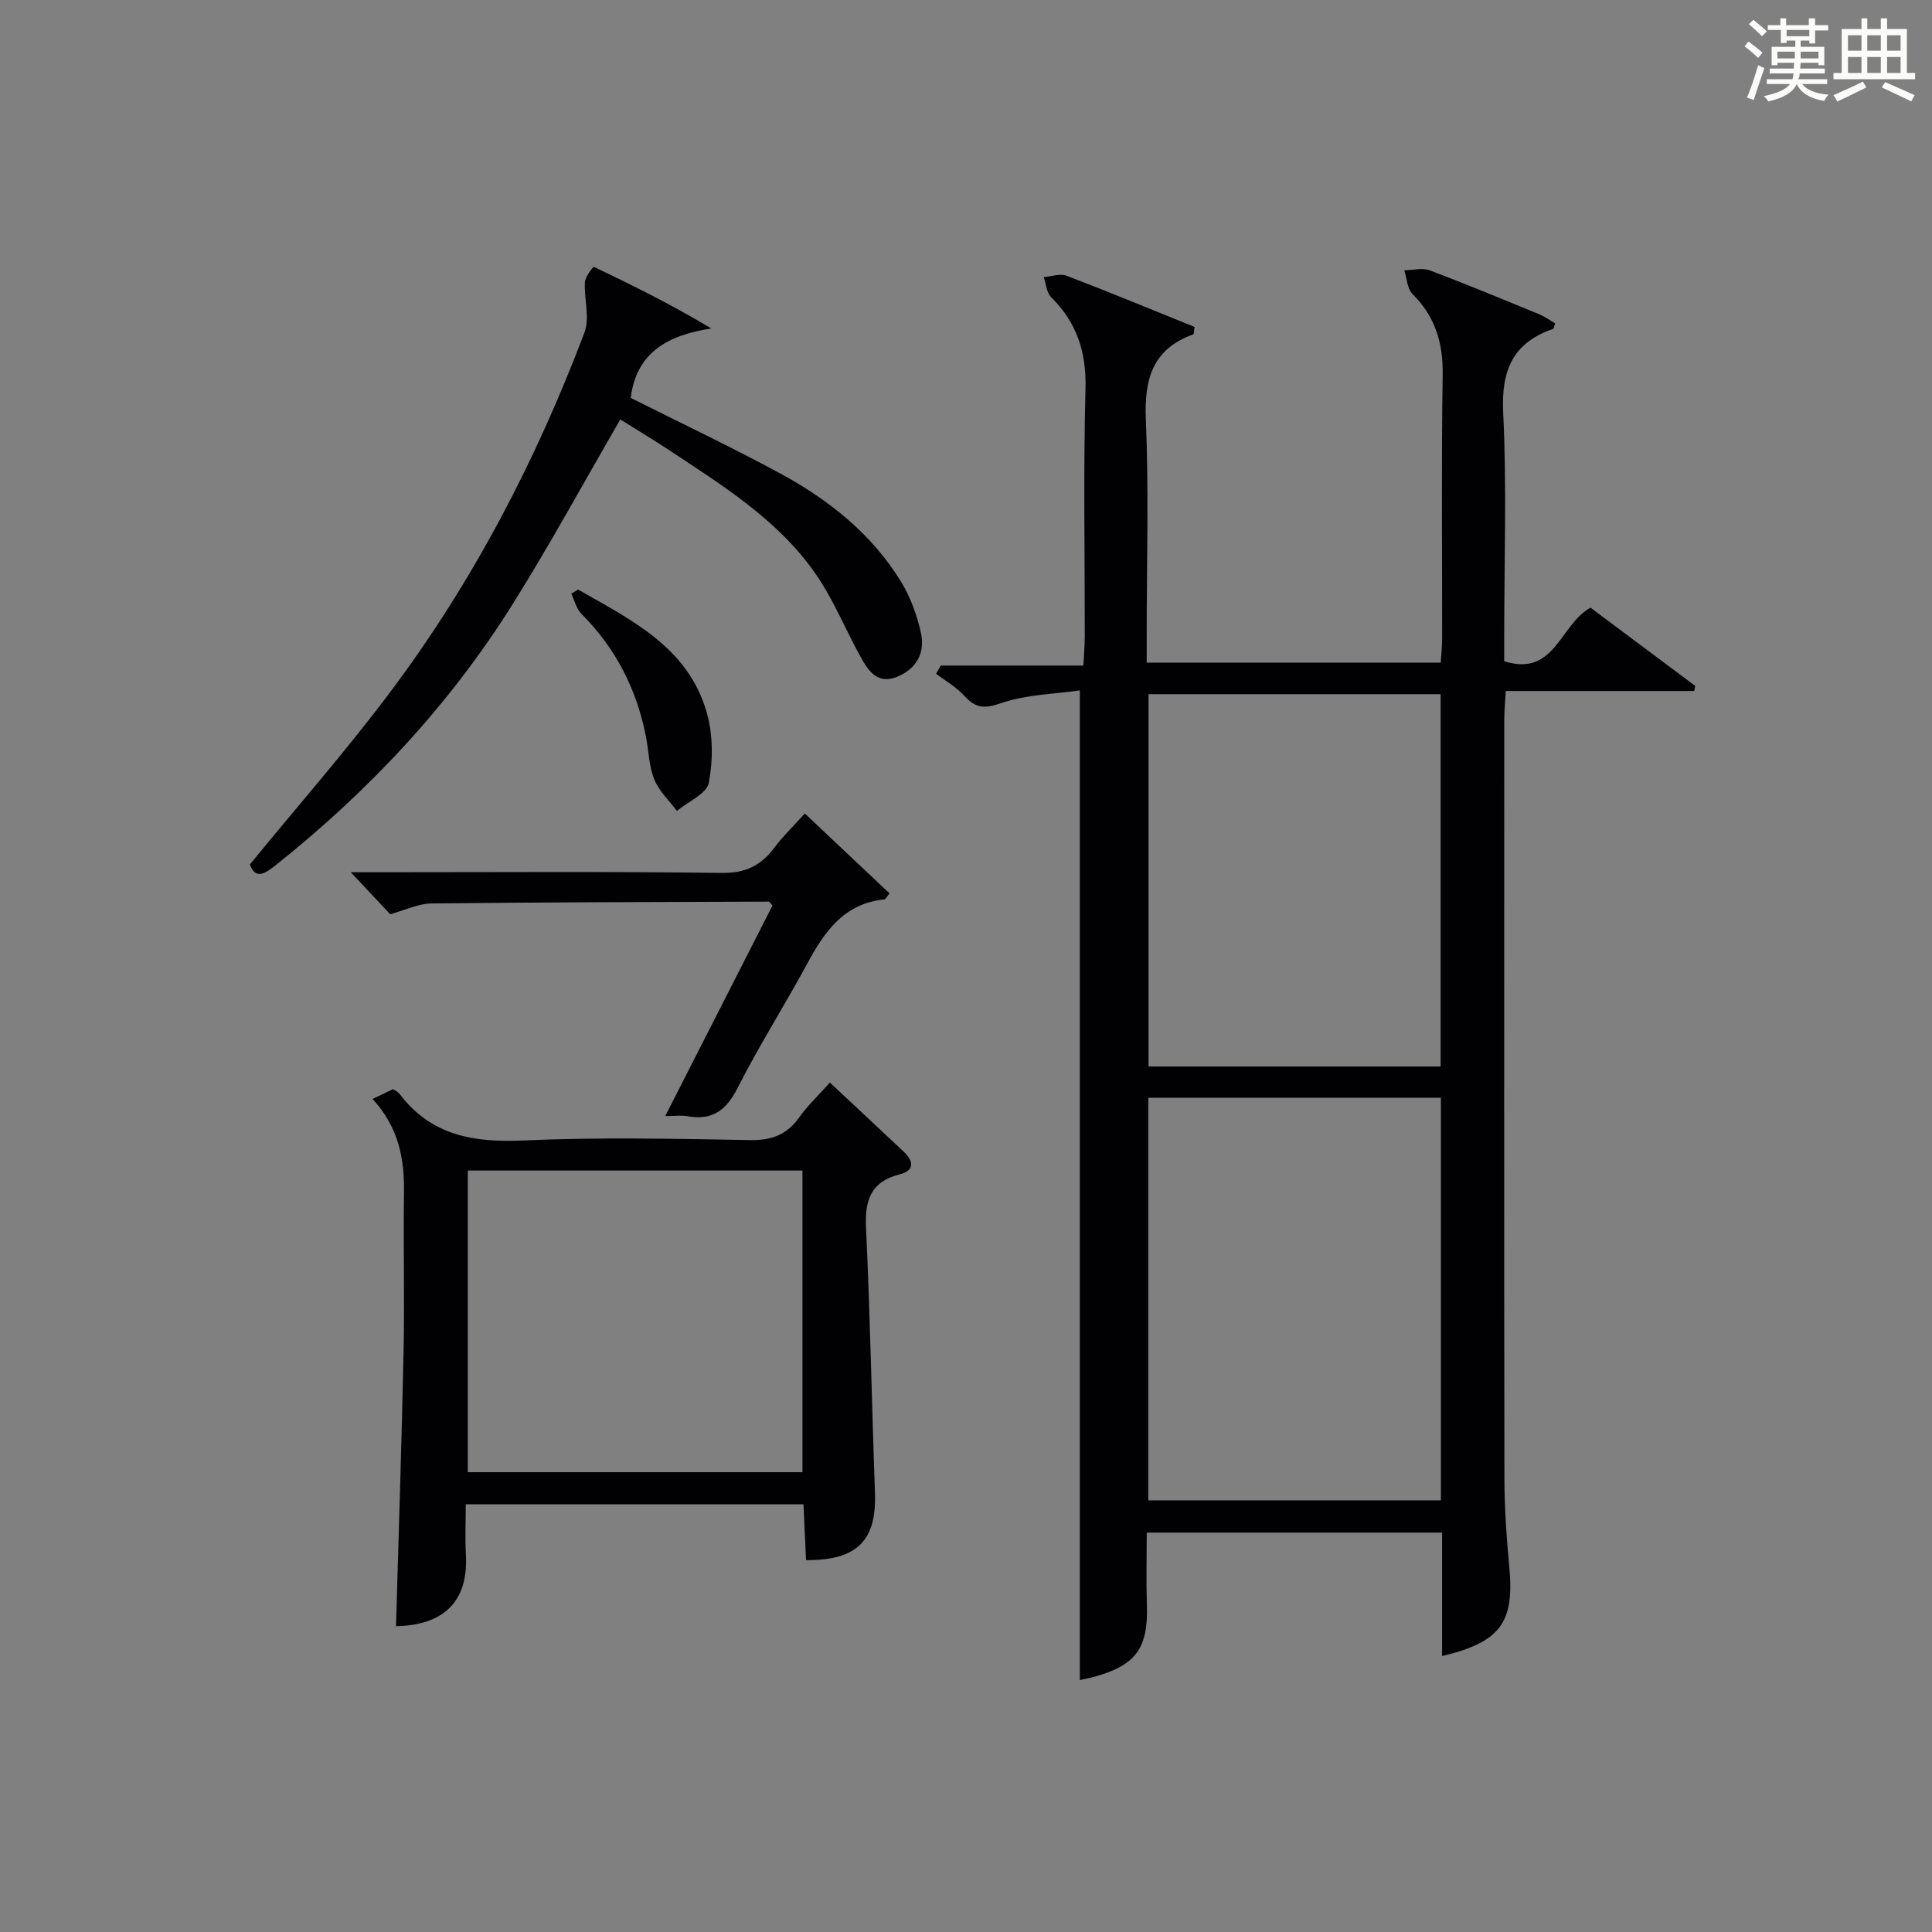
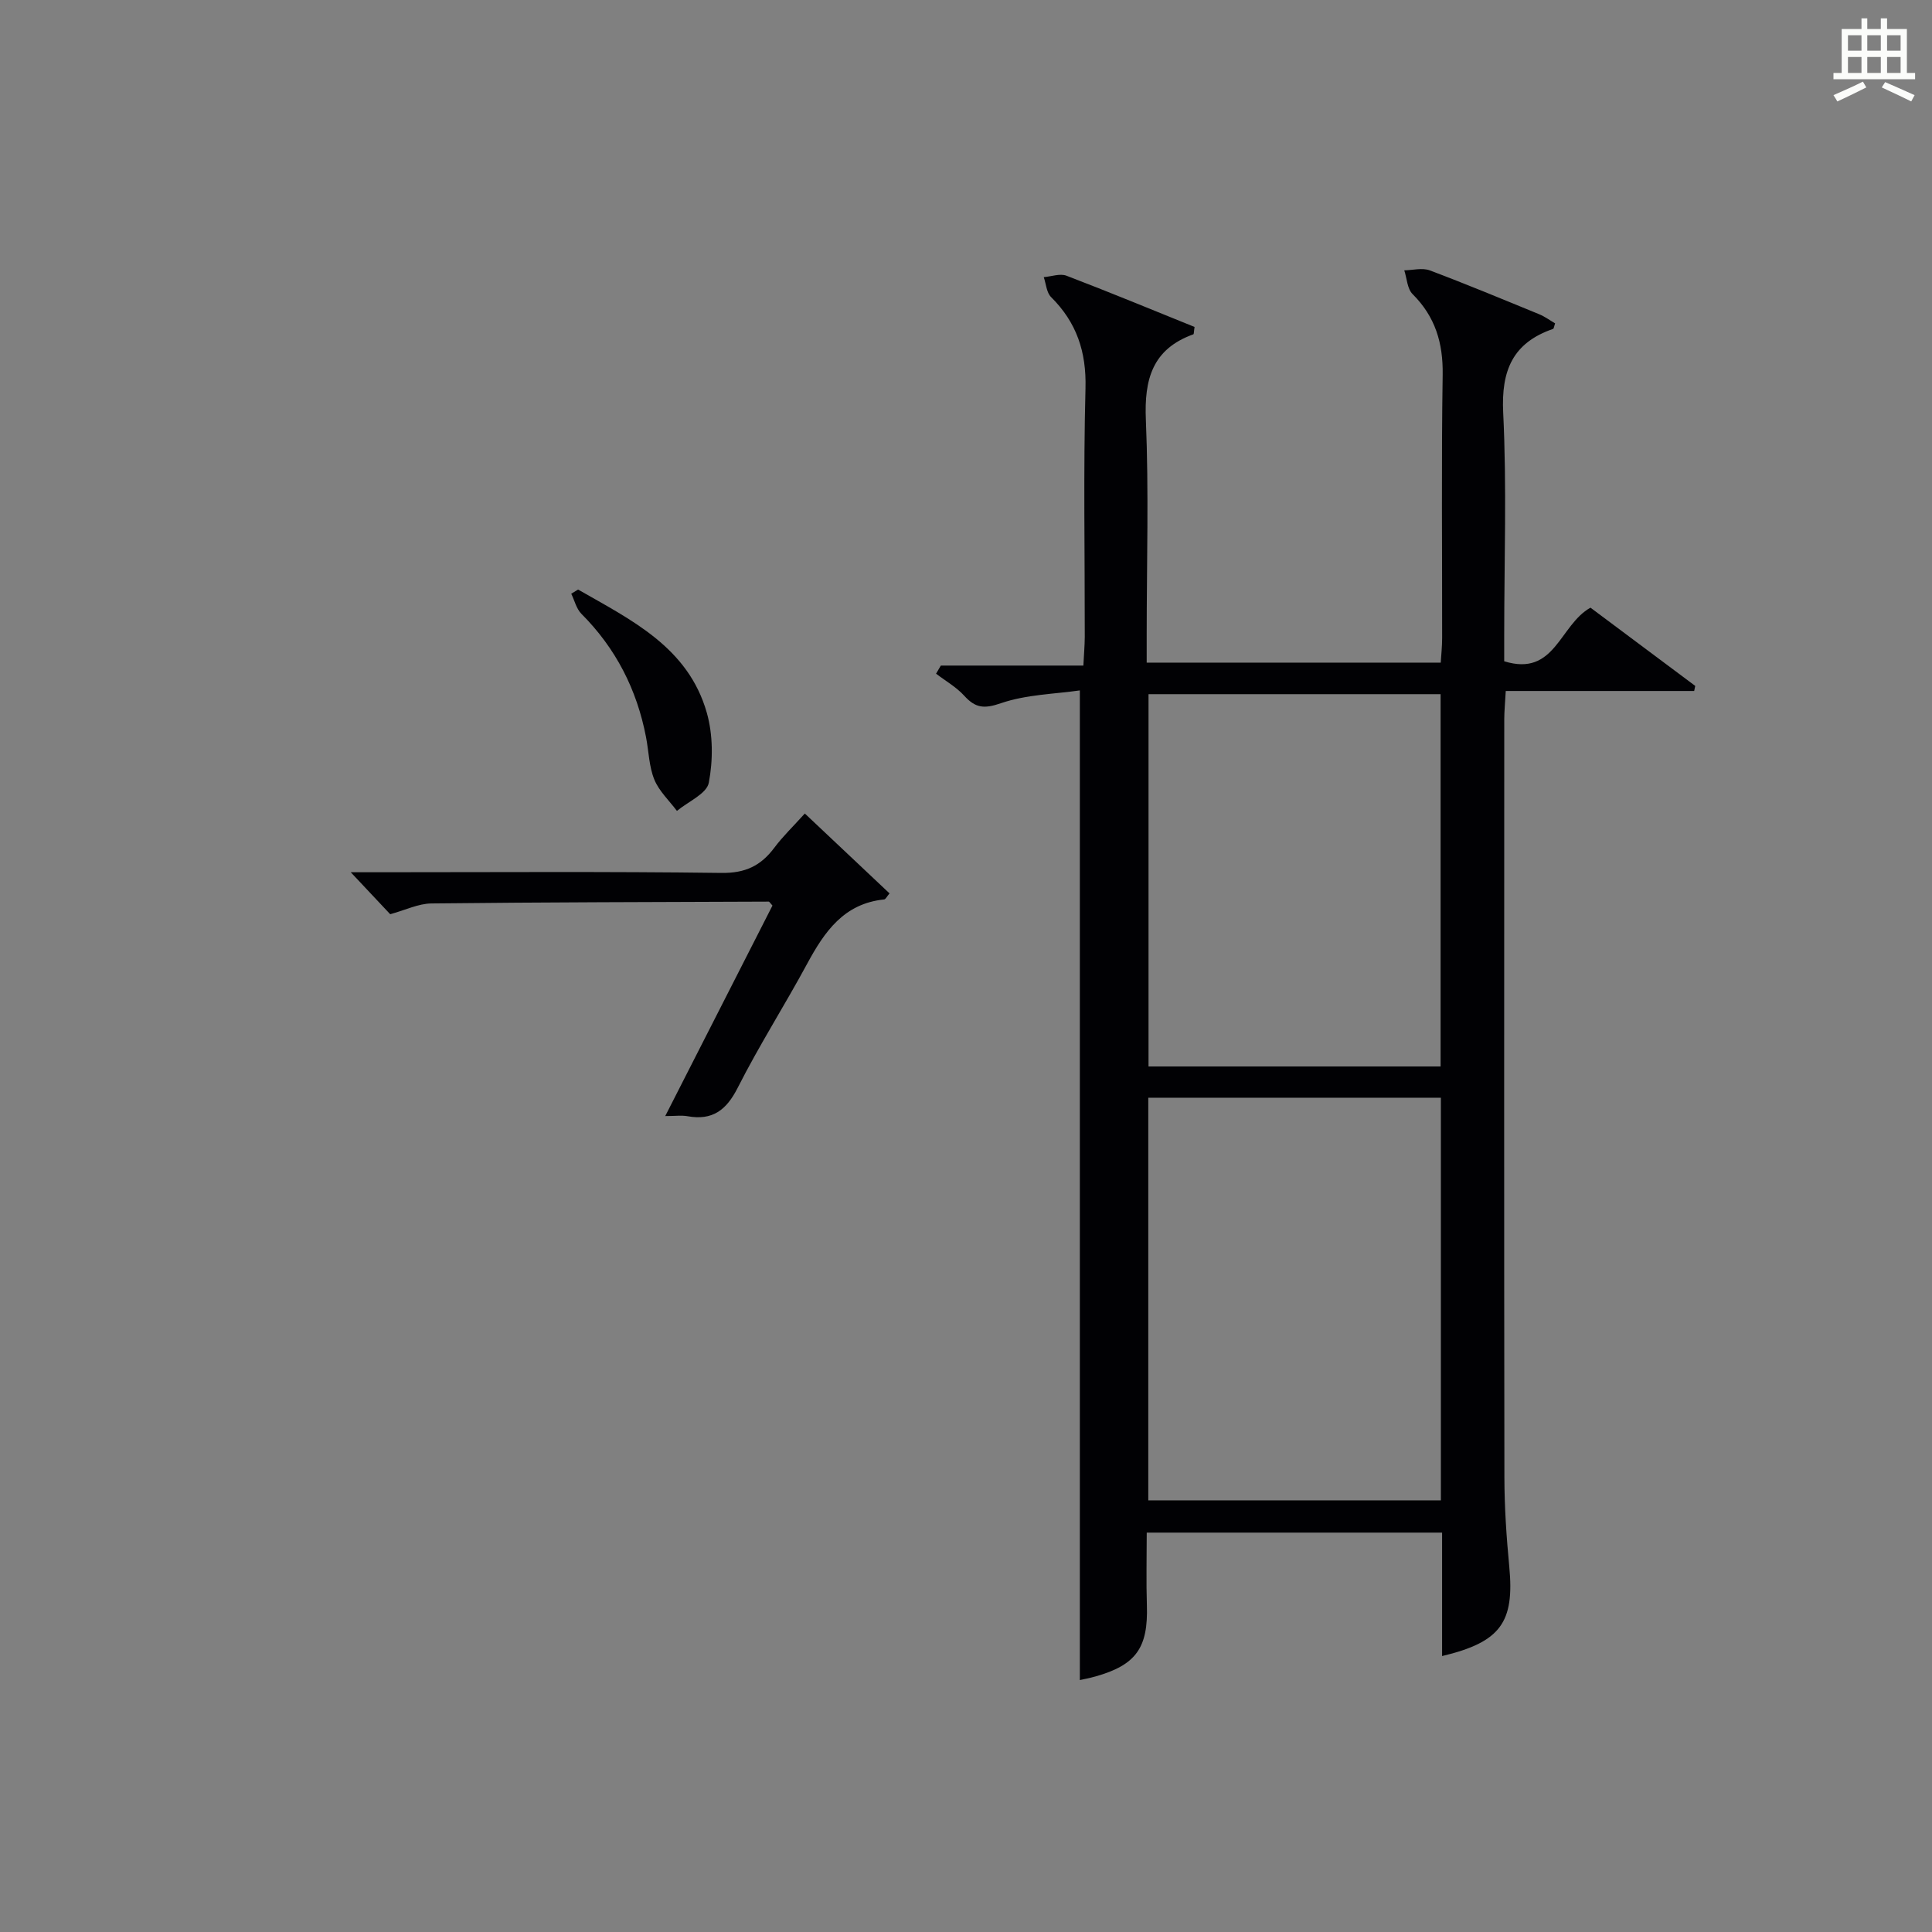
<svg xmlns="http://www.w3.org/2000/svg" version="1.1" id="漢_ZDIC_典" x="0px" y="0px" viewBox="0 0 400 400" style="enable-background:new 0 0 400 400;" xml:space="preserve">
  <rect x="0" y="0" width="400" height="400" fill="#808080" stroke="none" />
  <style type="text/css">
	.st1{fill:#010104;}
	.st0{fill:#fbfcfa;}
</style>
  <g>
-     <path class="st0" d="M361.2,9.6l0.8-1c0.9,0.7,1.9,1.4,2.9,2.3L364,12C363,11,362,10.2,361.2,9.6z M361.7,20.2   c0.9-2.1,1.6-4.3,2.3-6.7c0.4,0.2,0.8,0.4,1.3,0.6c-0.7,2.1-1.5,4.3-2.2,6.6L361.7,20.2z M362.1,5l0.9-0.9c1,0.8,2,1.6,2.8,2.4   l-1,1C363.9,6.6,363,5.8,362.1,5z M374.6,3.8h1.2v1.4h2.7v1.1h-2.7v2.7h-1.2V8.4h-1.8v1.3h4.9v3.8h-1.2v-0.5h-3.7   c0,0.4-0.1,0.9-0.1,1.2h5.1v1h-5.2c0,0.5-0.1,0.9-0.3,1.2h6v1h-5.2c1.1,1.3,2.9,2,5.5,2.2c-0.4,0.4-0.7,0.8-0.9,1.3   c-2.9-0.5-4.8-1.6-5.7-3.5H372c-0.8,1.7-2.7,2.9-5.9,3.6c-0.2-0.4-0.6-0.8-0.9-1.1c2.8-0.6,4.6-1.4,5.4-2.5h-4.8v-1h5.3   c0.1-0.3,0.2-0.7,0.2-1.2h-4.9v-1h5c0-0.4,0-0.8,0.1-1.2H368v0.5h-1.2V9.7h4.9V8.4h-1.8v0.5h-1.2V6.2H366V5.2h2.6V3.8h1.2v1.4h4.7   V3.8z M368,12.1h3.6c0-0.4,0-0.9,0-1.4H368V12.1z M369.9,7.5h4.7V6.2h-4.7V7.5z M376.5,10.7h-3.7c0,0.5,0,1,0,1.4h3.7V10.7z" />
-     <path class="st0" d="M385.3,3.8h1.3V6h2.8V3.8h1.3V6h4.1v9.1h1.7v1.3h-16.9v-1.3h1.7V6h4.1V3.8z M385.7,16.9l0.7,1.2   c-1.8,0.9-3.8,1.9-6,2.9c-0.2-0.4-0.5-0.8-0.8-1.3C381.9,18.7,383.9,17.8,385.7,16.9z M382.6,10.5h2.8V7.3h-2.8V10.5z M382.6,15.1   h2.8v-3.3h-2.8V15.1z M386.6,10.5h2.8V7.3h-2.8V10.5z M386.6,15.1h2.8v-3.3h-2.8V15.1z M390.3,17c2.1,0.9,4.1,1.8,6.1,2.7l-0.7,1.3   c-2.2-1.1-4.2-2-6.1-2.9L390.3,17z M393.5,7.3h-2.8v3.2h2.8V7.3z M390.7,15.1h2.8v-3.3h-2.8V15.1z" />
+     <path class="st0" d="M385.3,3.8h1.3V6h2.8V3.8h1.3V6h4.1v9.1h1.7v1.3h-16.9v-1.3h1.7V6h4.1V3.8z M385.7,16.9l0.7,1.2   c-1.8,0.9-3.8,1.9-6,2.9c-0.2-0.4-0.5-0.8-0.8-1.3C381.9,18.7,383.9,17.8,385.7,16.9z M382.6,10.5h2.8V7.3h-2.8V10.5z M382.6,15.1   h2.8v-3.3h-2.8V15.1z M386.6,10.5h2.8V7.3h-2.8V10.5z M386.6,15.1h2.8v-3.3h-2.8V15.1z M390.3,17c2.1,0.9,4.1,1.8,6.1,2.7l-0.7,1.3   c-2.2-1.1-4.2-2-6.1-2.9L390.3,17z M393.5,7.3h-2.8v3.2h2.8V7.3z M390.7,15.1h2.8v-3.3h-2.8V15.1" />
    <path class="st1" d="M298.57,342.87c0-8.7,0-16.98,0-25.56c-20.5,0-40.55,0-61.15,0c0,5.13-0.13,10.1,0.03,15.05   c0.28,8.76-2.21,12.34-10.6,14.72c-1.26,0.36-2.55,0.59-3.28,0.76c0-67.93,0-135.78,0-204.9c-5.22,0.76-11.09,0.84-16.36,2.66   c-3.51,1.21-5.28,0.97-7.58-1.56c-1.64-1.8-3.87-3.06-5.83-4.56c0.33-0.56,0.66-1.12,0.99-1.68c9.67,0,19.34,0,29.51,0   c0.12-2.4,0.28-4.17,0.29-5.93c0.02-17.16-0.3-34.33,0.15-51.48c0.2-7.57-1.84-13.63-7.13-18.89c-0.94-0.93-1.03-2.72-1.51-4.12   c1.57-0.13,3.36-0.8,4.69-0.3c8.94,3.41,17.79,7.08,26.53,10.61c-0.15,0.94-0.11,1.48-0.26,1.53c-8.47,3.05-10.18,9.3-9.82,17.71   c0.62,14.8,0.17,29.65,0.17,44.48c0,1.8,0,3.6,0,5.78c20.39,0,40.3,0,60.88,0c0.1-1.62,0.29-3.36,0.29-5.11   c0.02-18.16-0.17-36.33,0.11-54.49c0.1-6.58-1.53-12.02-6.23-16.7c-1.11-1.1-1.17-3.25-1.72-4.92c1.77-0.03,3.73-0.57,5.28,0.01   c7.61,2.86,15.12,5.99,22.65,9.08c1.18,0.48,2.23,1.27,3.3,1.89c-0.22,0.6-0.25,1.09-0.43,1.15c-8.36,2.88-10.75,8.62-10.32,17.34   c0.75,15.29,0.21,30.65,0.21,45.98c0,1.8,0,3.59,0,5.49c10.55,3.27,11.41-7.5,17.86-11.1c6.95,5.19,14.32,10.7,21.69,16.2   c-0.07,0.35-0.15,0.7-0.22,1.05c-12.82,0-25.65,0-39.01,0c-0.13,2.42-0.31,4.18-0.31,5.93c-0.01,52.32-0.05,104.64,0.03,156.96   c0.01,6.14,0.43,12.3,1.01,18.42C313.57,335.86,310.74,339.97,298.57,342.87z M298.32,227.27c-20.55,0-40.46,0-60.58,0   c0,27.98,0,55.69,0,83.36c20.37,0,40.41,0,60.58,0C298.32,282.69,298.32,255.11,298.32,227.27z M237.79,143.72   c0,25.97,0,51.48,0,77.08c20.32,0,40.25,0,60.47,0c0-25.72,0-51.25,0-77.08C278.06,143.72,258.16,143.72,237.79,143.72z" />
-     <path class="st1" d="M171.82,224.13c5.37,5.03,10.35,9.66,15.3,14.33c2.1,1.98,2.25,3.89-0.89,4.69c-5.97,1.52-7.2,5.35-6.93,11.08   c0.87,18.26,1.19,36.54,1.85,54.81c0.36,9.88-3.63,14.03-14.27,13.97c-0.17-3.72-0.34-7.47-0.53-11.57c-23.23,0-46.26,0-69.92,0   c0,3.52-0.16,6.98,0.03,10.42c0.54,9.52-4.4,14.62-14.47,14.83c0.54-19.06,1.18-38.12,1.57-57.19c0.22-10.82-0.08-21.65,0.08-32.48   c0.11-7.04-1.04-13.56-6.51-19.49c1.37-0.66,2.57-1.23,4.22-2.02c-0.04-0.03,0.93,0.38,1.48,1.11c6.55,8.54,15.34,9.96,25.55,9.5   c15.62-0.7,31.31-0.35,46.96-0.08c4.44,0.08,7.57-1.11,10.12-4.69C167.18,228.93,169.39,226.85,171.82,224.13z M166.14,304.8   c0-21.12,0-41.8,0-62.45c-23.36,0-46.26,0-69.29,0c0,20.97,0,41.64,0,62.45C120.09,304.8,142.88,304.8,166.14,304.8z" />
-     <path class="st1" d="M128.43,86.85c-7.59,13.07-14.56,25.9-22.3,38.25c-13.11,20.92-29.8,38.7-49.1,54.07c-2.32,1.85-4.14,2.88-5.31-0.18   c9.9-12.1,20.01-23.61,29.16-35.83C97.92,120.44,110.96,95.4,121,68.86c1.16-3.06-0.1-6.98,0.1-10.49   c0.07-1.12,1.73-3.17,1.86-3.11c8.14,3.86,16.2,7.89,24.31,12.74c-9.04,1.39-15.52,4.99-16.69,14.38   c10.33,5.19,20.83,10.15,31.02,15.68c10.04,5.45,18.92,12.51,24.98,22.42c1.94,3.18,3.28,6.91,4.09,10.57   c0.92,4.15-0.98,7.52-5.05,9.12c-3.94,1.55-5.85-1.29-7.41-4.11c-3.13-5.65-5.58-11.76-9.21-17.05   c-7.81-11.37-19.43-18.5-30.67-25.95C135.15,90.95,131.86,89,128.43,86.85z" />
    <path class="st1" d="M159.93,187.49c-0.54-0.6-0.65-0.82-0.76-0.82c-23.29,0.09-46.57,0.12-69.86,0.38c-2.68,0.03-5.35,1.36-8.52,2.23   c-2.23-2.37-4.81-5.11-8.17-8.69c2.38,0,4.09,0,5.8,0c23.65,0,47.3-0.17,70.94,0.14c4.93,0.07,8.16-1.48,10.95-5.21   c1.78-2.38,3.96-4.47,6.32-7.09c5.91,5.58,11.66,11,17.54,16.54c-0.55,0.63-0.81,1.22-1.12,1.25c-8.34,0.85-12.35,6.68-15.94,13.32   c-4.66,8.63-9.95,16.92-14.37,25.66c-2.36,4.66-5.24,6.83-10.4,5.9c-1.24-0.22-2.56-0.03-4.61-0.03   C145.33,216.14,152.61,201.84,159.93,187.49z" />
    <path class="st1" d="M119.69,122.06c10.98,6.3,22.8,11.93,26.65,25.52c1.29,4.55,1.3,9.82,0.41,14.48c-0.44,2.28-4.29,3.91-6.6,5.83   c-1.6-2.14-3.7-4.09-4.68-6.49c-1.1-2.7-1.15-5.82-1.71-8.75c-1.89-9.87-6.25-18.42-13.39-25.57c-1.04-1.05-1.42-2.76-2.1-4.16   C118.74,122.64,119.21,122.35,119.69,122.06z" />
  </g>
</svg>